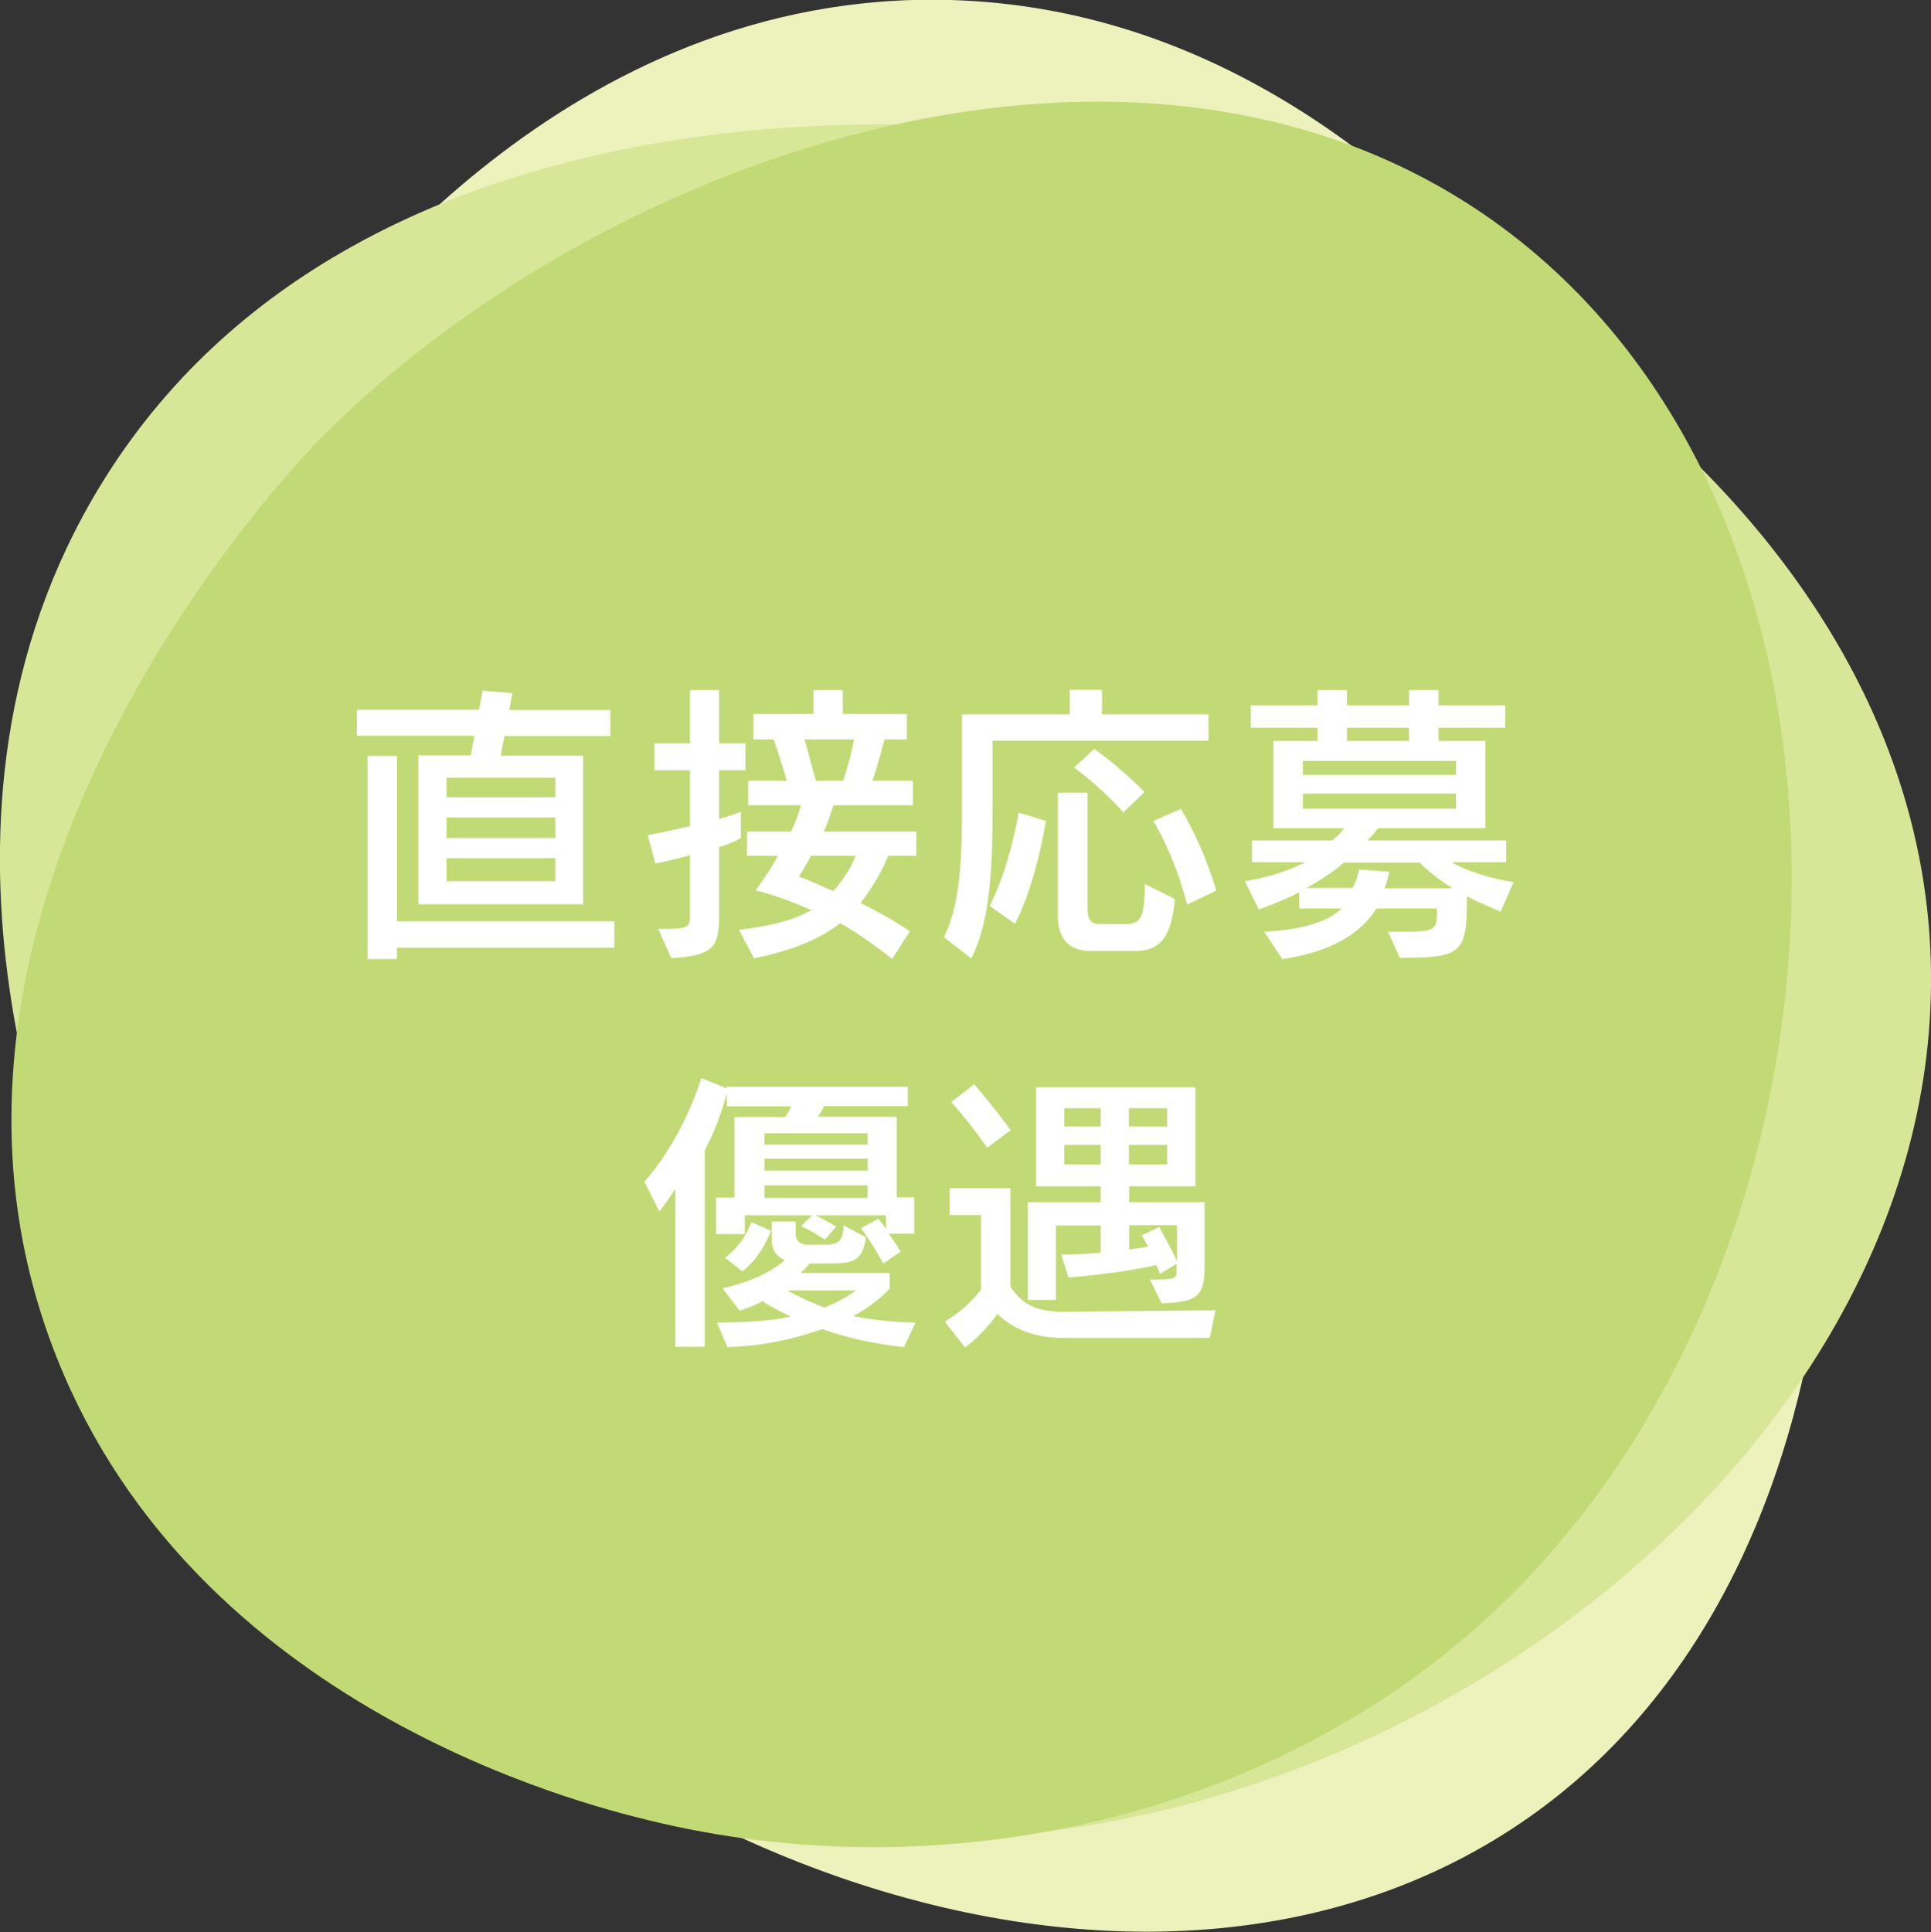
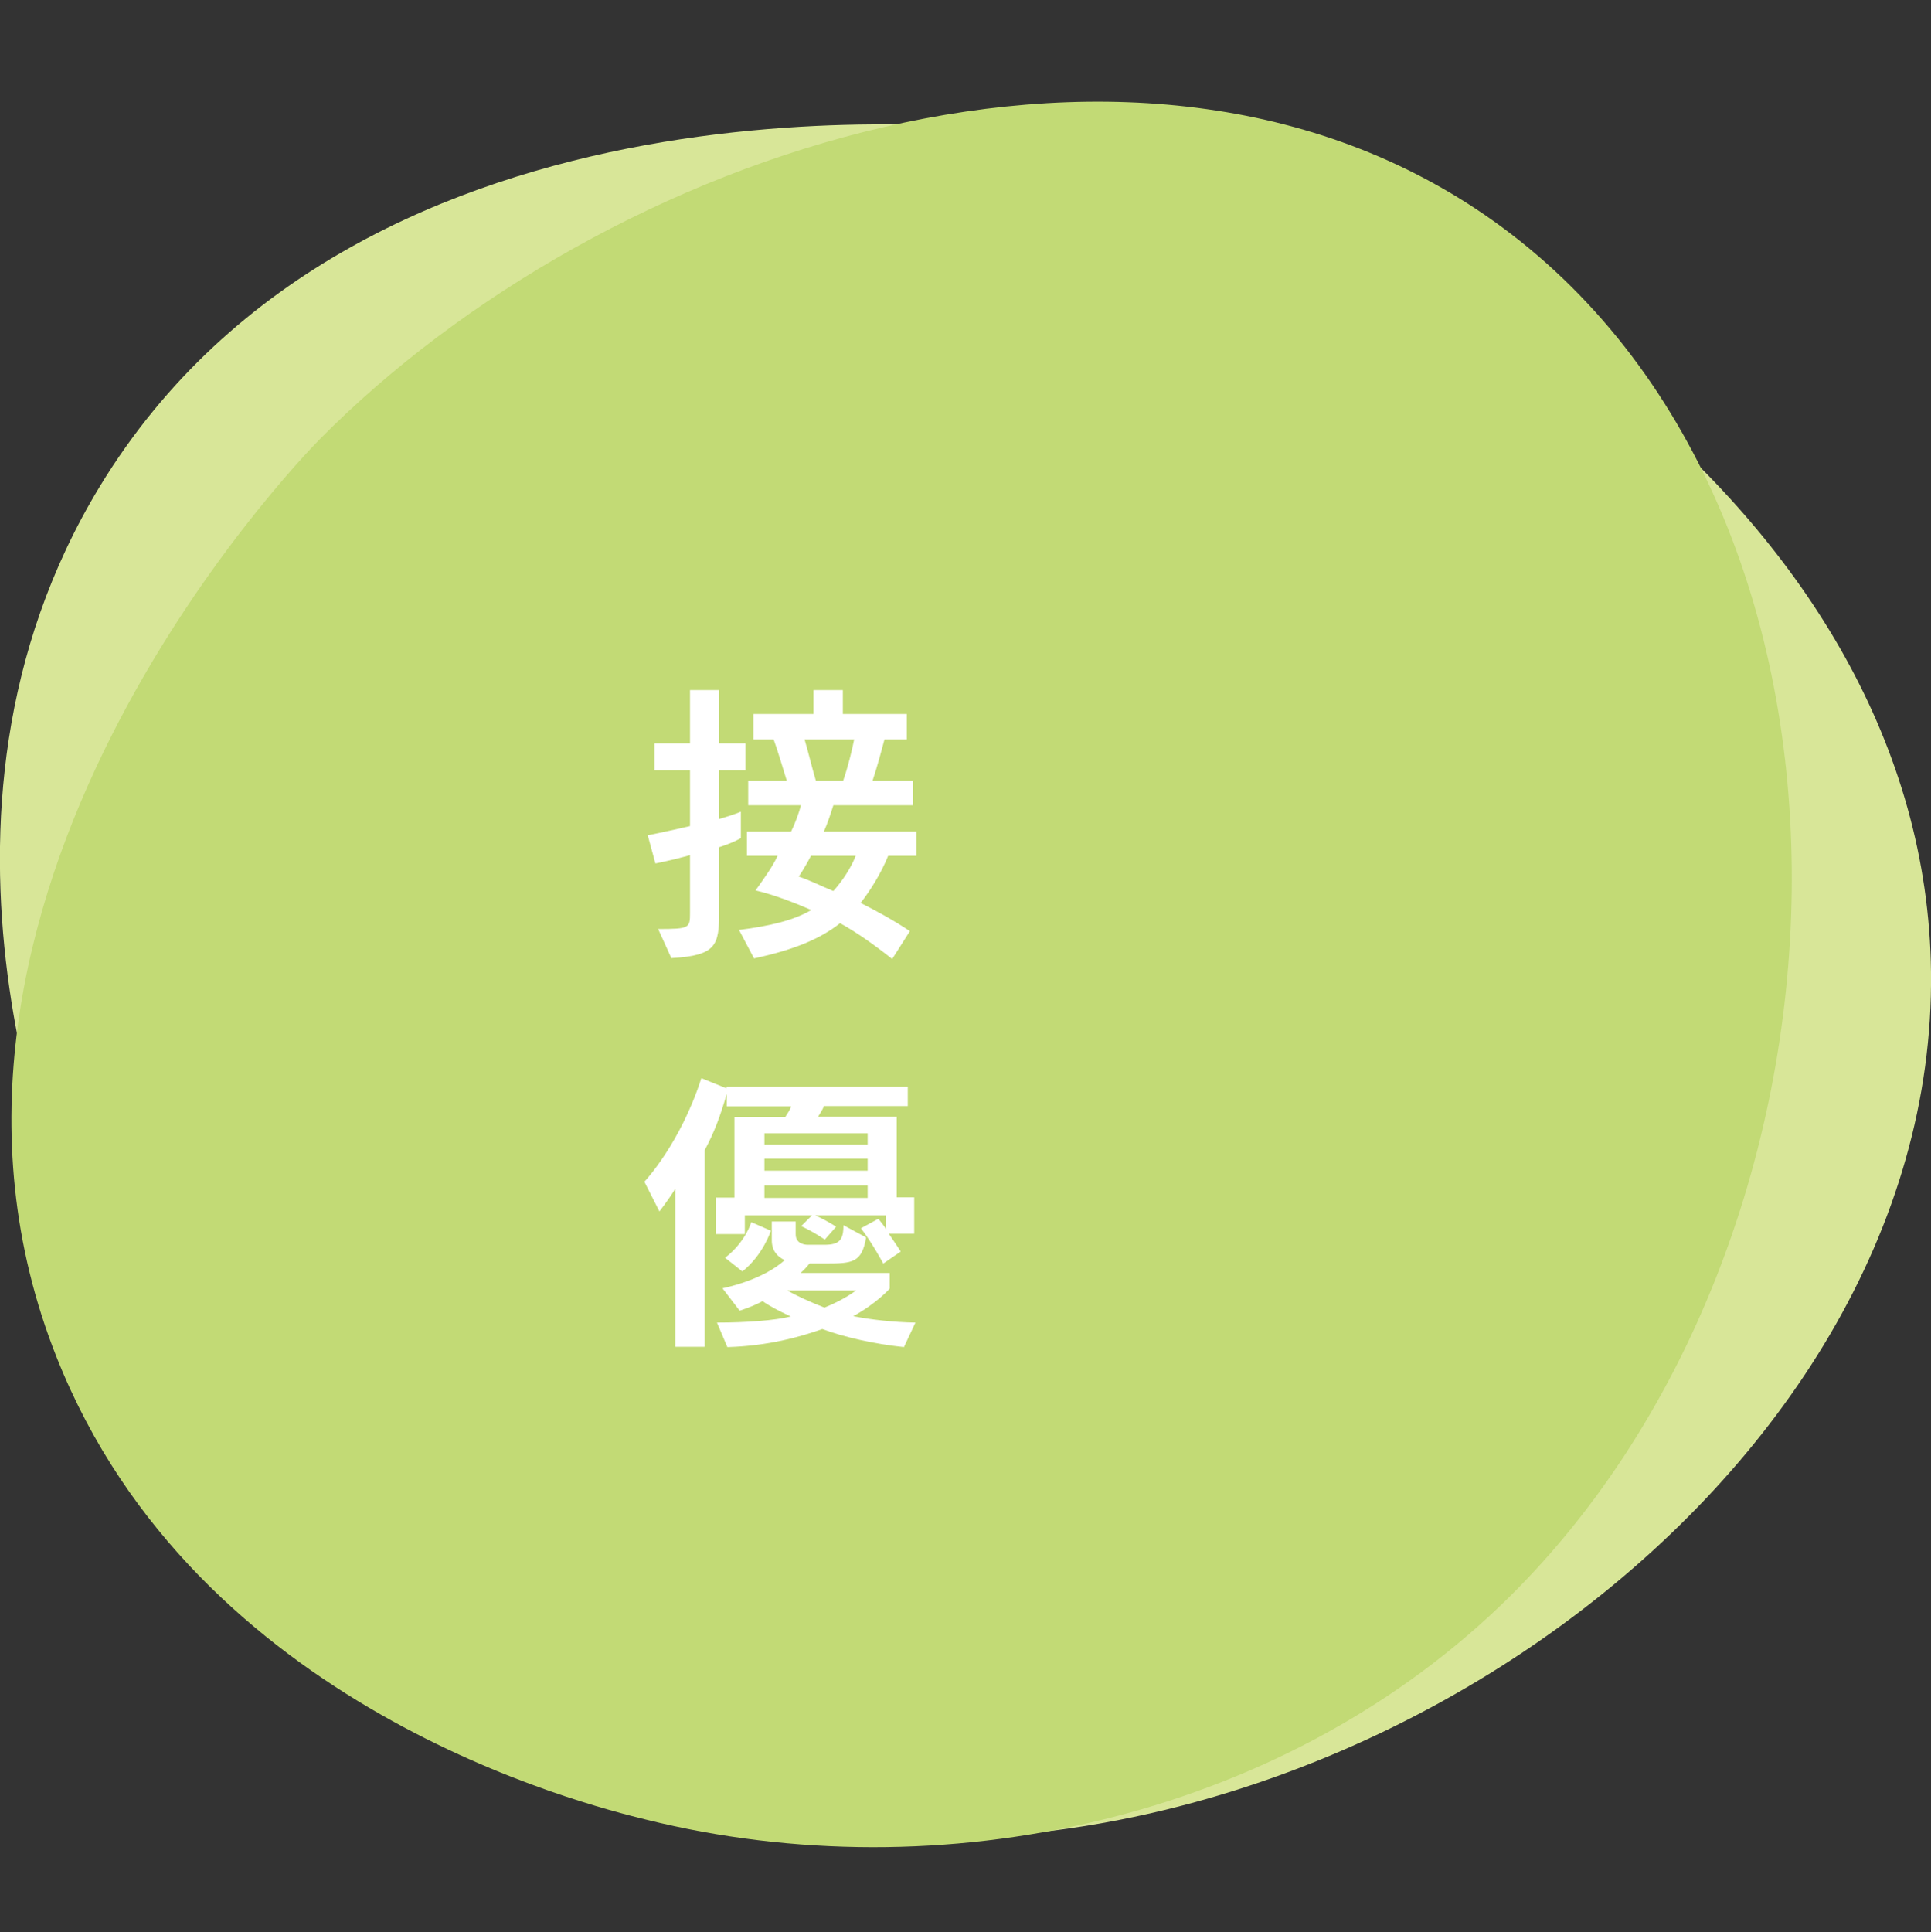
<svg xmlns="http://www.w3.org/2000/svg" id="_レイヤー_1" data-name="レイヤー_1" viewBox="0 0 630.5 630.8">
  <rect x="0" y="0" width="630.5" height="630.8" fill="#333333" stroke="none" />
  <defs>
    <style> .st0 { fill: #fff; } .st1 { fill: #d8e698; } .st2 { fill: #c2da75; } .st3 { fill: #edf1bb; } </style>
  </defs>
  <g>
-     <path class="st3" d="M58.1,414.9c-39.5-98.2-21.4-212.3,36.9-293.7C107.4,104,184.4-3.6,310.4,0c164.3,4.8,249.8,194.3,254.5,205.1,55.2,127.1,47.4,320.5-77,395.6-140.5,84.8-363.4-20.9-429.7-185.9Z" />
    <path class="st1" d="M258.9,596.6c-103-16.7-190.7-92.2-230.8-185.8-8.5-19.8-61.4-143.5,4.5-252C118.5,17.5,321.7,41.5,333.3,43.1c135.3,18.1,295.5,125.9,297.2,274.2,2,167.4-198.6,307.4-371.6,279.3Z" />
    <path class="st2" d="M489.7,524.4c-73.1,69.8-182.7,93.5-278.6,69.7-20.3-5-147-36.4-192.5-150.7C-40.8,294.4,96.4,151.5,104.4,143.4,197.4,49.4,374.3-11.3,490.2,74c130.8,96.3,122.2,333.1-.5,450.4Z" />
  </g>
  <g>
-     <path class="st0" d="M136.6,295.1v-48.5h17.1l1.2-6.4h-38.4v-8.5h39.9c0,0,1.2-6.2,1.2-6.2l9.7.8s-1,5.5-1.1,5.5h33.1v8.5h-34.6l-1.2,6.4h26.9v48.5h-53.8ZM129.6,309.4v3.7h-9.6v-66.3h9.6v54h71v8.6h-71ZM181.3,253.9h-35.5v6.4h35.5v-6.4ZM181.3,266.9h-35.5v6.7h35.5v-6.7ZM181.3,280.2h-35.5v7.5h35.5v-7.5Z" />
    <path class="st0" d="M214.9,303.3c10.3,0,10.4-.3,10.4-5.3v-18.8c-3.3.9-6.8,1.8-11.3,2.7l-2.5-9.2c5.6-1.1,9.8-2.1,13.8-3v-18.2h-11.6v-8.8h11.6v-17.4h9.5v17.4h8.6v8.8h-8.6v15.9c5.1-1.5,7.1-2.4,7.1-2.4v8.6s-1.9,1.3-7.1,3v21.2c0,10.7-.8,14.2-15.6,15l-4.3-9.5ZM291.2,313c-5.7-4.5-11.3-8.5-16.9-11.6-6.7,5.3-15.5,8.8-28.1,11.5l-4.9-9.3c9.7-1.2,17.9-3.1,23.6-6.5-5.3-2.3-12.2-5-18.2-6.4,3-4.2,5.7-8,7.2-11.3h-10v-7.9h14.4c1.2-2.4,2.7-6.4,3.2-8.6h-17.2v-8h12.6c-1.4-4.5-3.1-10.3-4.3-13.5h-6.6v-8.3h19.6v-7.8h9.6v7.8h20.9v8.3h-7.3c-.8,3-2.3,8.7-3.9,13.5h13.2v8h-26c-.7,2.3-2,6.2-3.1,8.6h30.2v7.9h-9.2c-2.3,5.7-5.8,11.3-9,15.4,5.2,2.6,11,5.8,16.1,9.2l-5.8,9.1ZM264.8,279.4c-1.1,2.1-2.4,4.4-4,6.8,3.7,1.2,7.3,3.1,11.3,4.7,2.9-3.2,5.8-7.6,7.3-11.5h-14.6ZM275.3,254.9c1.6-4.6,2.9-10,3.6-13.5h-16.2c1.1,3.6,2.4,9.2,3.7,13.5h8.9Z" />
-     <path class="st0" d="M324.1,241.9v21.7c0,16.8-.4,36.8-7,49.3l-8.9-6.9c5.5-11.2,5.9-25.7,5.9-43.9v-28.9h35.2v-8h10.5v8h34.8v8.6h-70.6ZM323.1,295.9c6.8-13.3,9.5-30.6,9.5-30.6l8.9,2.7s-3.1,20.3-10.1,33.6l-8.2-5.8ZM356.3,310.5c-7.9,0-10.9-4.8-10.9-11.5v-40.2h9.7v37.5c0,3.8.8,5.4,4.2,5.4h7.6c5,0,6.9-.8,6.9-13.1l9.8,4.9c-1.2,14.8-6.5,17-13.6,17h-13.8ZM366.8,265.2s-6.9-7.9-16.1-14.6l6.6-6.1c9.4,6.7,16.4,14.1,16.4,14.1l-6.9,6.6ZM387.6,295.3s-3.3-14.3-11-27.3l9-3.9c8.1,13.7,11.5,26.7,11.5,26.7l-9.5,4.5Z" />
-     <path class="st0" d="M489.9,297.6c-4.4-1.9-8-3.4-10.9-5,0,18.7-1.5,20.1-21.9,20.1l-3.9-8.5h3.1c12.8,0,12.9-.3,12.9-7.3v-.3h-19.8c-4.8,7.8-14.4,14.2-30.7,16.5l-5.9-8.9c11.6-.6,20.5-2.9,25.2-7.6h-13.8v-5.3c-3.5,1.9-8.8,4.1-13.2,5.6l-4.5-9.2c7.6-1.2,15-3.7,19.7-6.2h-17.4v-7.1h26.2c1.9-1.5,3-2.7,3.8-4h-23v-28.5h14.4v-4.3h-21.8v-7.3h21.8v-5h9.6v5h20.3v-5h9.6v5h21.8v7.3h-21.8v4.3h15.3v28.5h-35s-1.7,2.2-3.5,4h45.3v7.1h-17.7c4,2.6,12,5.2,20.1,6.5l-4.2,9.6ZM475.4,248.4h-50v4.6h50v-4.6ZM475.4,259.1h-50v4.9h50v-4.9ZM438.9,281.5c-2.8,2.5-7.7,6-12.4,8.4h15.1c1.6-2.8,2.2-6,2.2-6l9.8.7s-.5,2.8-1.5,5.4h22.2c-4.8-2.9-8.9-6.5-10.8-8.4h-24.8ZM460.1,237.6h-20.3v4.3h20.3v-4.3Z" />
    <path class="st0" d="M288.5,412.7s-3.8-7.1-7.4-11.7l5.7-3.1c.9,1.2,1.9,2.3,2.5,3.4v-4.5h-23.1c4.2,1.9,6.8,3.7,6.8,3.7l-3.7,4.2s-3.4-2.4-7.7-4.4l3.5-3.5h-21.9v6.1h-9.4v-11.9h6v-26.3h16.6c.6-1.1,1.6-2.3,1.9-3.5h-21v-4.1c-2.2,7.5-4,12.4-7.2,18.4v64.2h-9.6v-51.6c-2.5,4-5.2,7.4-5.2,7.4l-4.9-9.7s11.7-12.3,18.6-33.8l8.2,3.3v-.5h59.2v6.3h-27.4c-.3,1.1-1.4,2.6-1.9,3.5h25.7v26.3h5.7v11.9h-8.3c1.9,2.7,3.9,5.8,3.9,5.8l-5.8,4ZM295.2,439.8c-9.7-1-19.8-3.3-26.7-5.9-7.1,2.5-17.4,5.5-31,5.9l-3.4-8c9.5,0,19-.7,24.1-2-3.9-1.8-7.1-3.5-9.2-5-3.5,1.9-7.5,3.1-7.5,3.1l-5.6-7.3s13-2.5,20.3-9.2c-2.1-1-4.2-2.8-4.2-6.5v-6.1h7.8v4.2c0,3.5,3.9,3.4,3.9,3.4h5.5c4.9,0,6.2-1.6,6.2-6.4l7.4,4c-1.4,8.2-4.4,8.5-13,8.5h-5.5c-.9,1.2-1.9,2.2-2.9,3.1h29.1v5.1s-4.2,4.8-11.9,9c5.5,1.1,13.2,2,20.3,2.1l-3.8,8.1ZM236.8,410.6c6.7-5.2,8.5-11.6,8.5-11.6l6.4,2.8s-2.5,7.9-9.3,13.3l-5.7-4.5ZM283.3,370h-33.7v3.7h33.7v-3.7ZM283.3,378.3h-33.7v3.9h33.7v-3.9ZM283.3,387h-33.7v4.1h33.7v-4.1ZM257.1,421.3c2.6,1.6,7.7,3.9,12.1,5.6,6.5-2.6,10.3-5.6,10.3-5.6h-22.4Z" />
-     <path class="st0" d="M347,436.8c-9.6,0-16.6-3.2-21.3-7.8-2.4,3.2-6,7.5-10.6,10.9l-6.6-8.4c8.1-4.9,11.8-10.5,11.8-10.5v-24.3h-10.2v-8.8h19.8v32.2c3.5,4.8,7,8.2,17.5,8.2l49.5-.5-1.9,9h-48ZM322.3,374.7s-5.4-8-11.7-14.9l7.5-5.8c6.5,7.5,11.9,15,11.9,15l-7.7,5.7ZM375.4,417.8c8.6,0,8.8-.5,8.8-2.9v-2.3l-5.5,3.3c-.4-1.3-.7-1.9-1.2-2.9-4.5,1.1-13.9,2.8-28.6,4.1l-2.4-7.5c5.4,0,8.9-.3,12.9-.6v-8.9h-14.6v24.3h-9.2v-31.9h23.8v-5.2h-21.1v-32.3h52v32.3h-21.6v5.2h24.6v21.2c0,9.7-2.6,11.4-14,11.8l-3.8-7.6ZM359.4,361.8h-11.9v6h11.9v-6ZM359.4,373.8h-11.9v6.4h11.9v-6.4ZM381.1,361.8h-12.5v6h12.5v-6ZM381.1,373.8h-12.5v6.4h12.5v-6.4ZM384.2,400h-15.5v7.9c2.6-.2,6.2-.9,6.2-.9l-2.1-3.7,5.7-2.7s3.4,6,5.8,11.1v-11.7Z" />
  </g>
</svg>